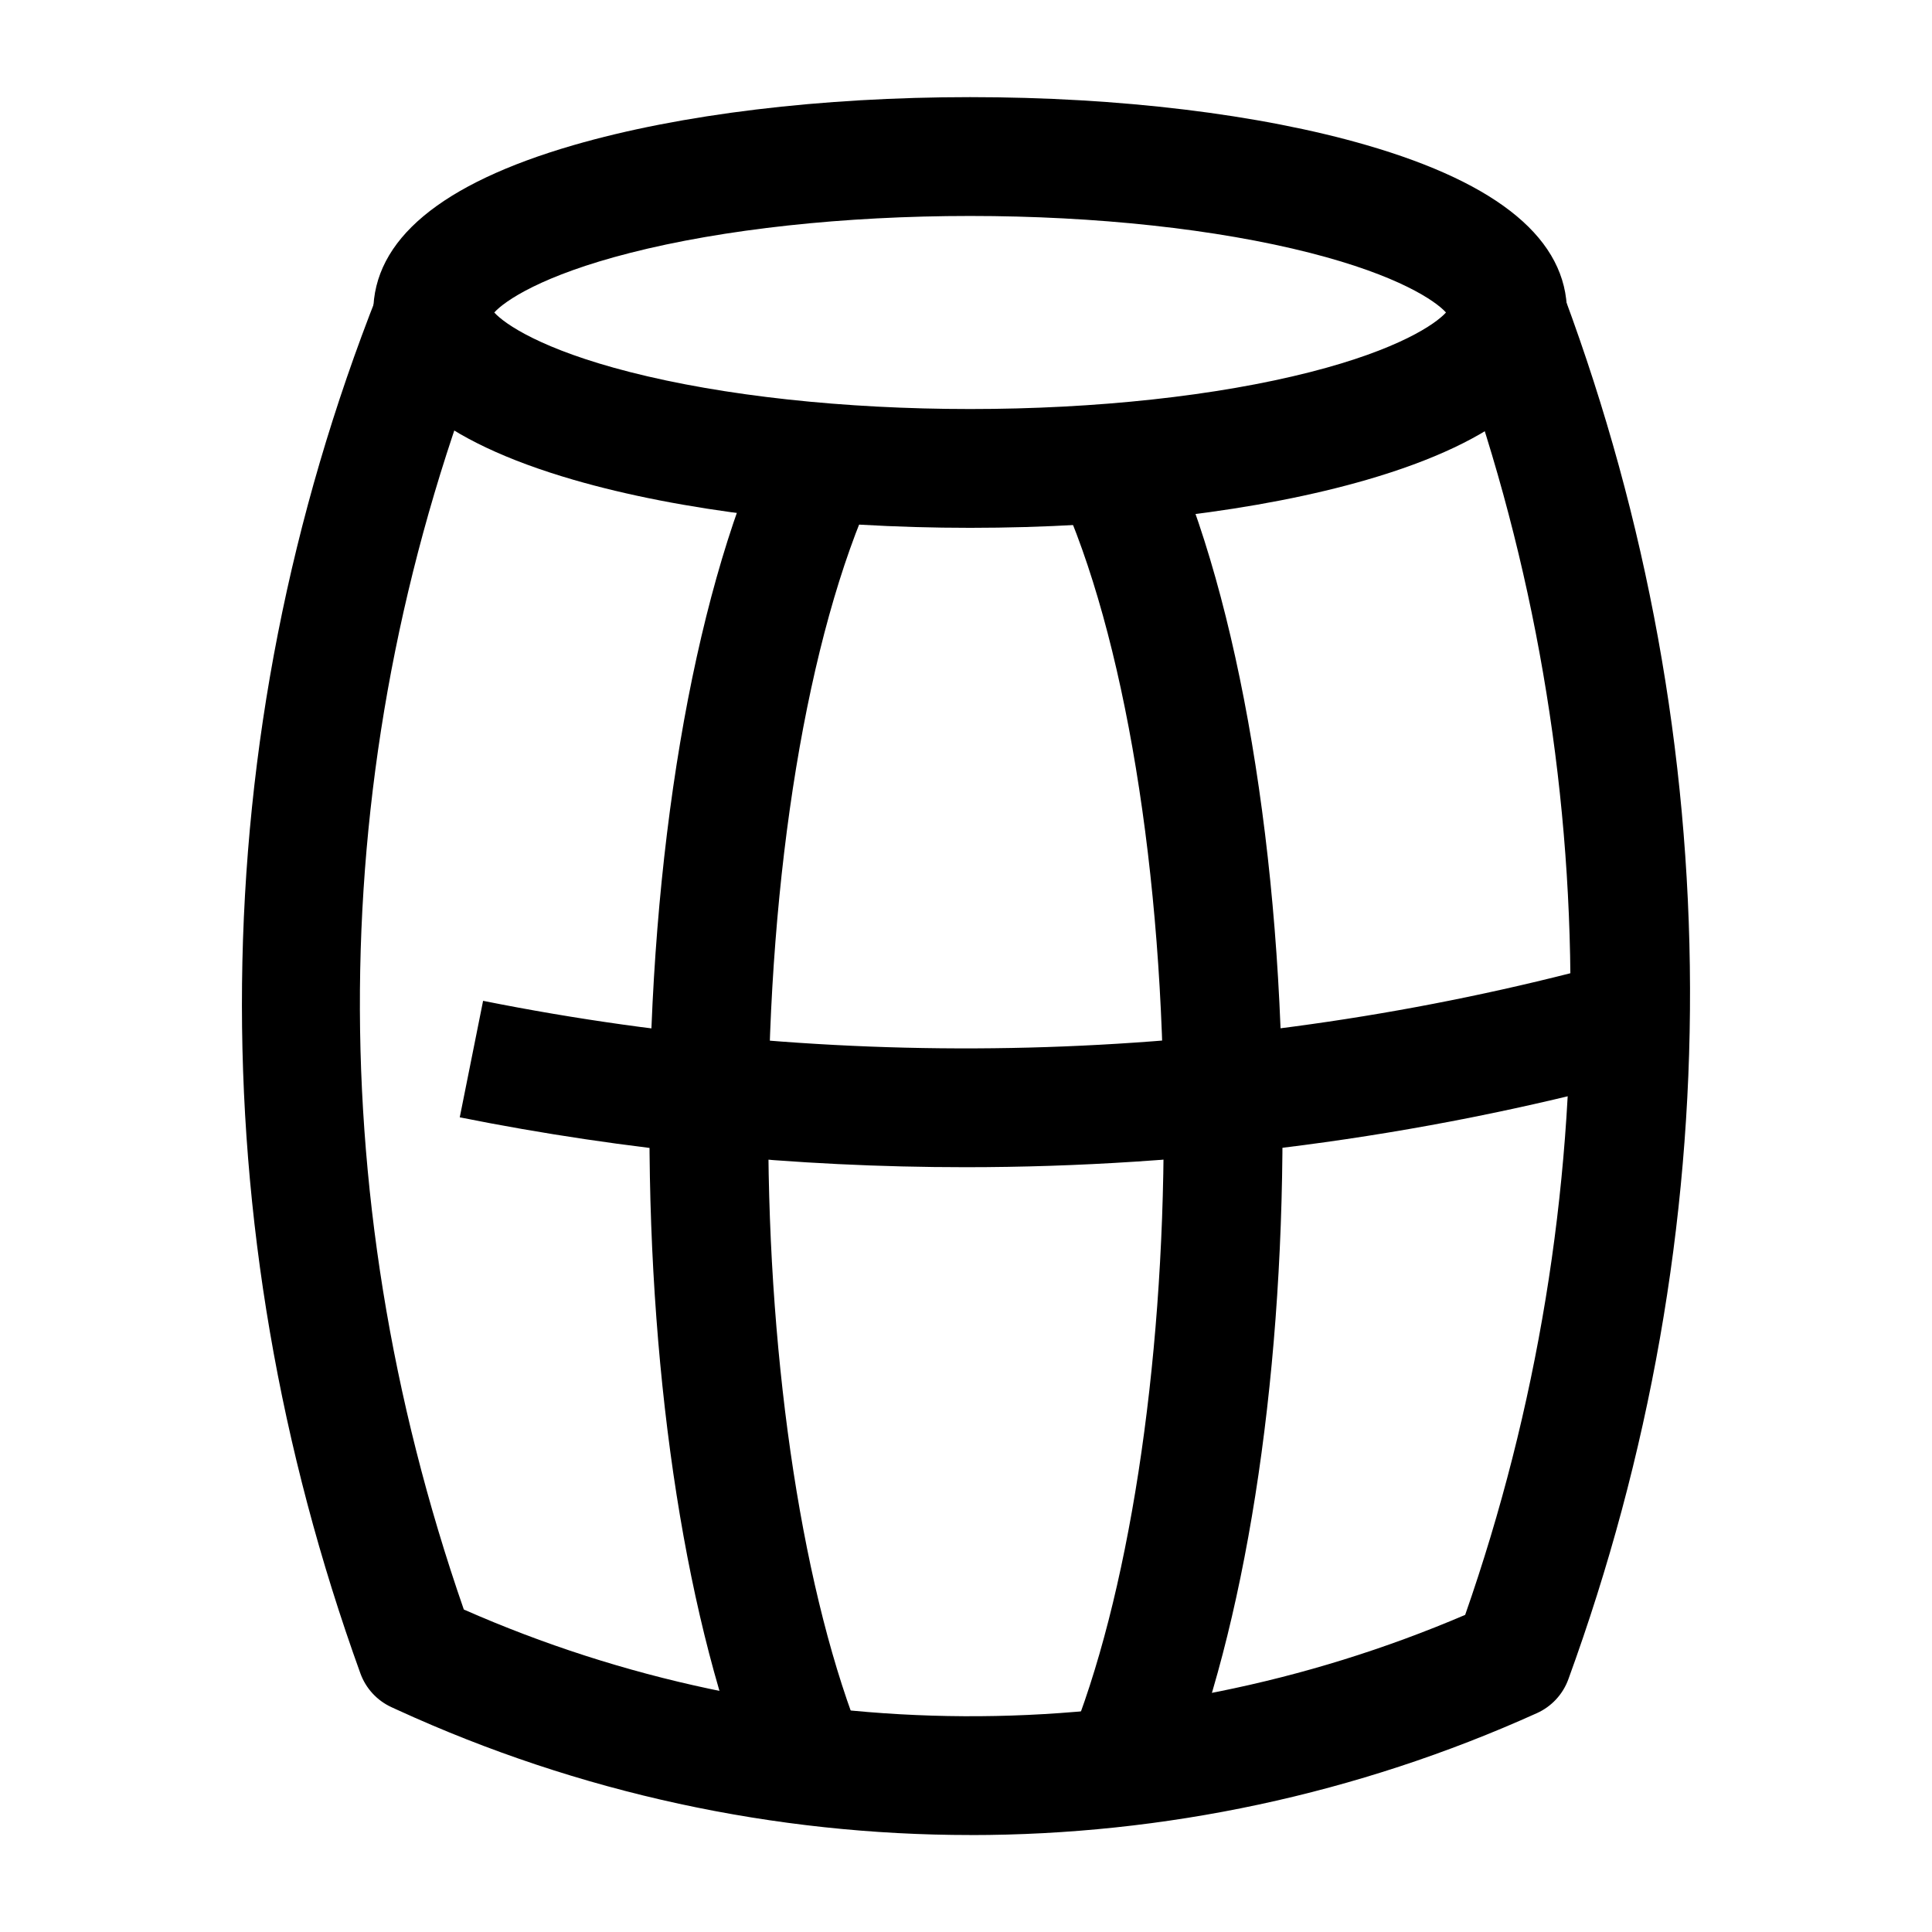
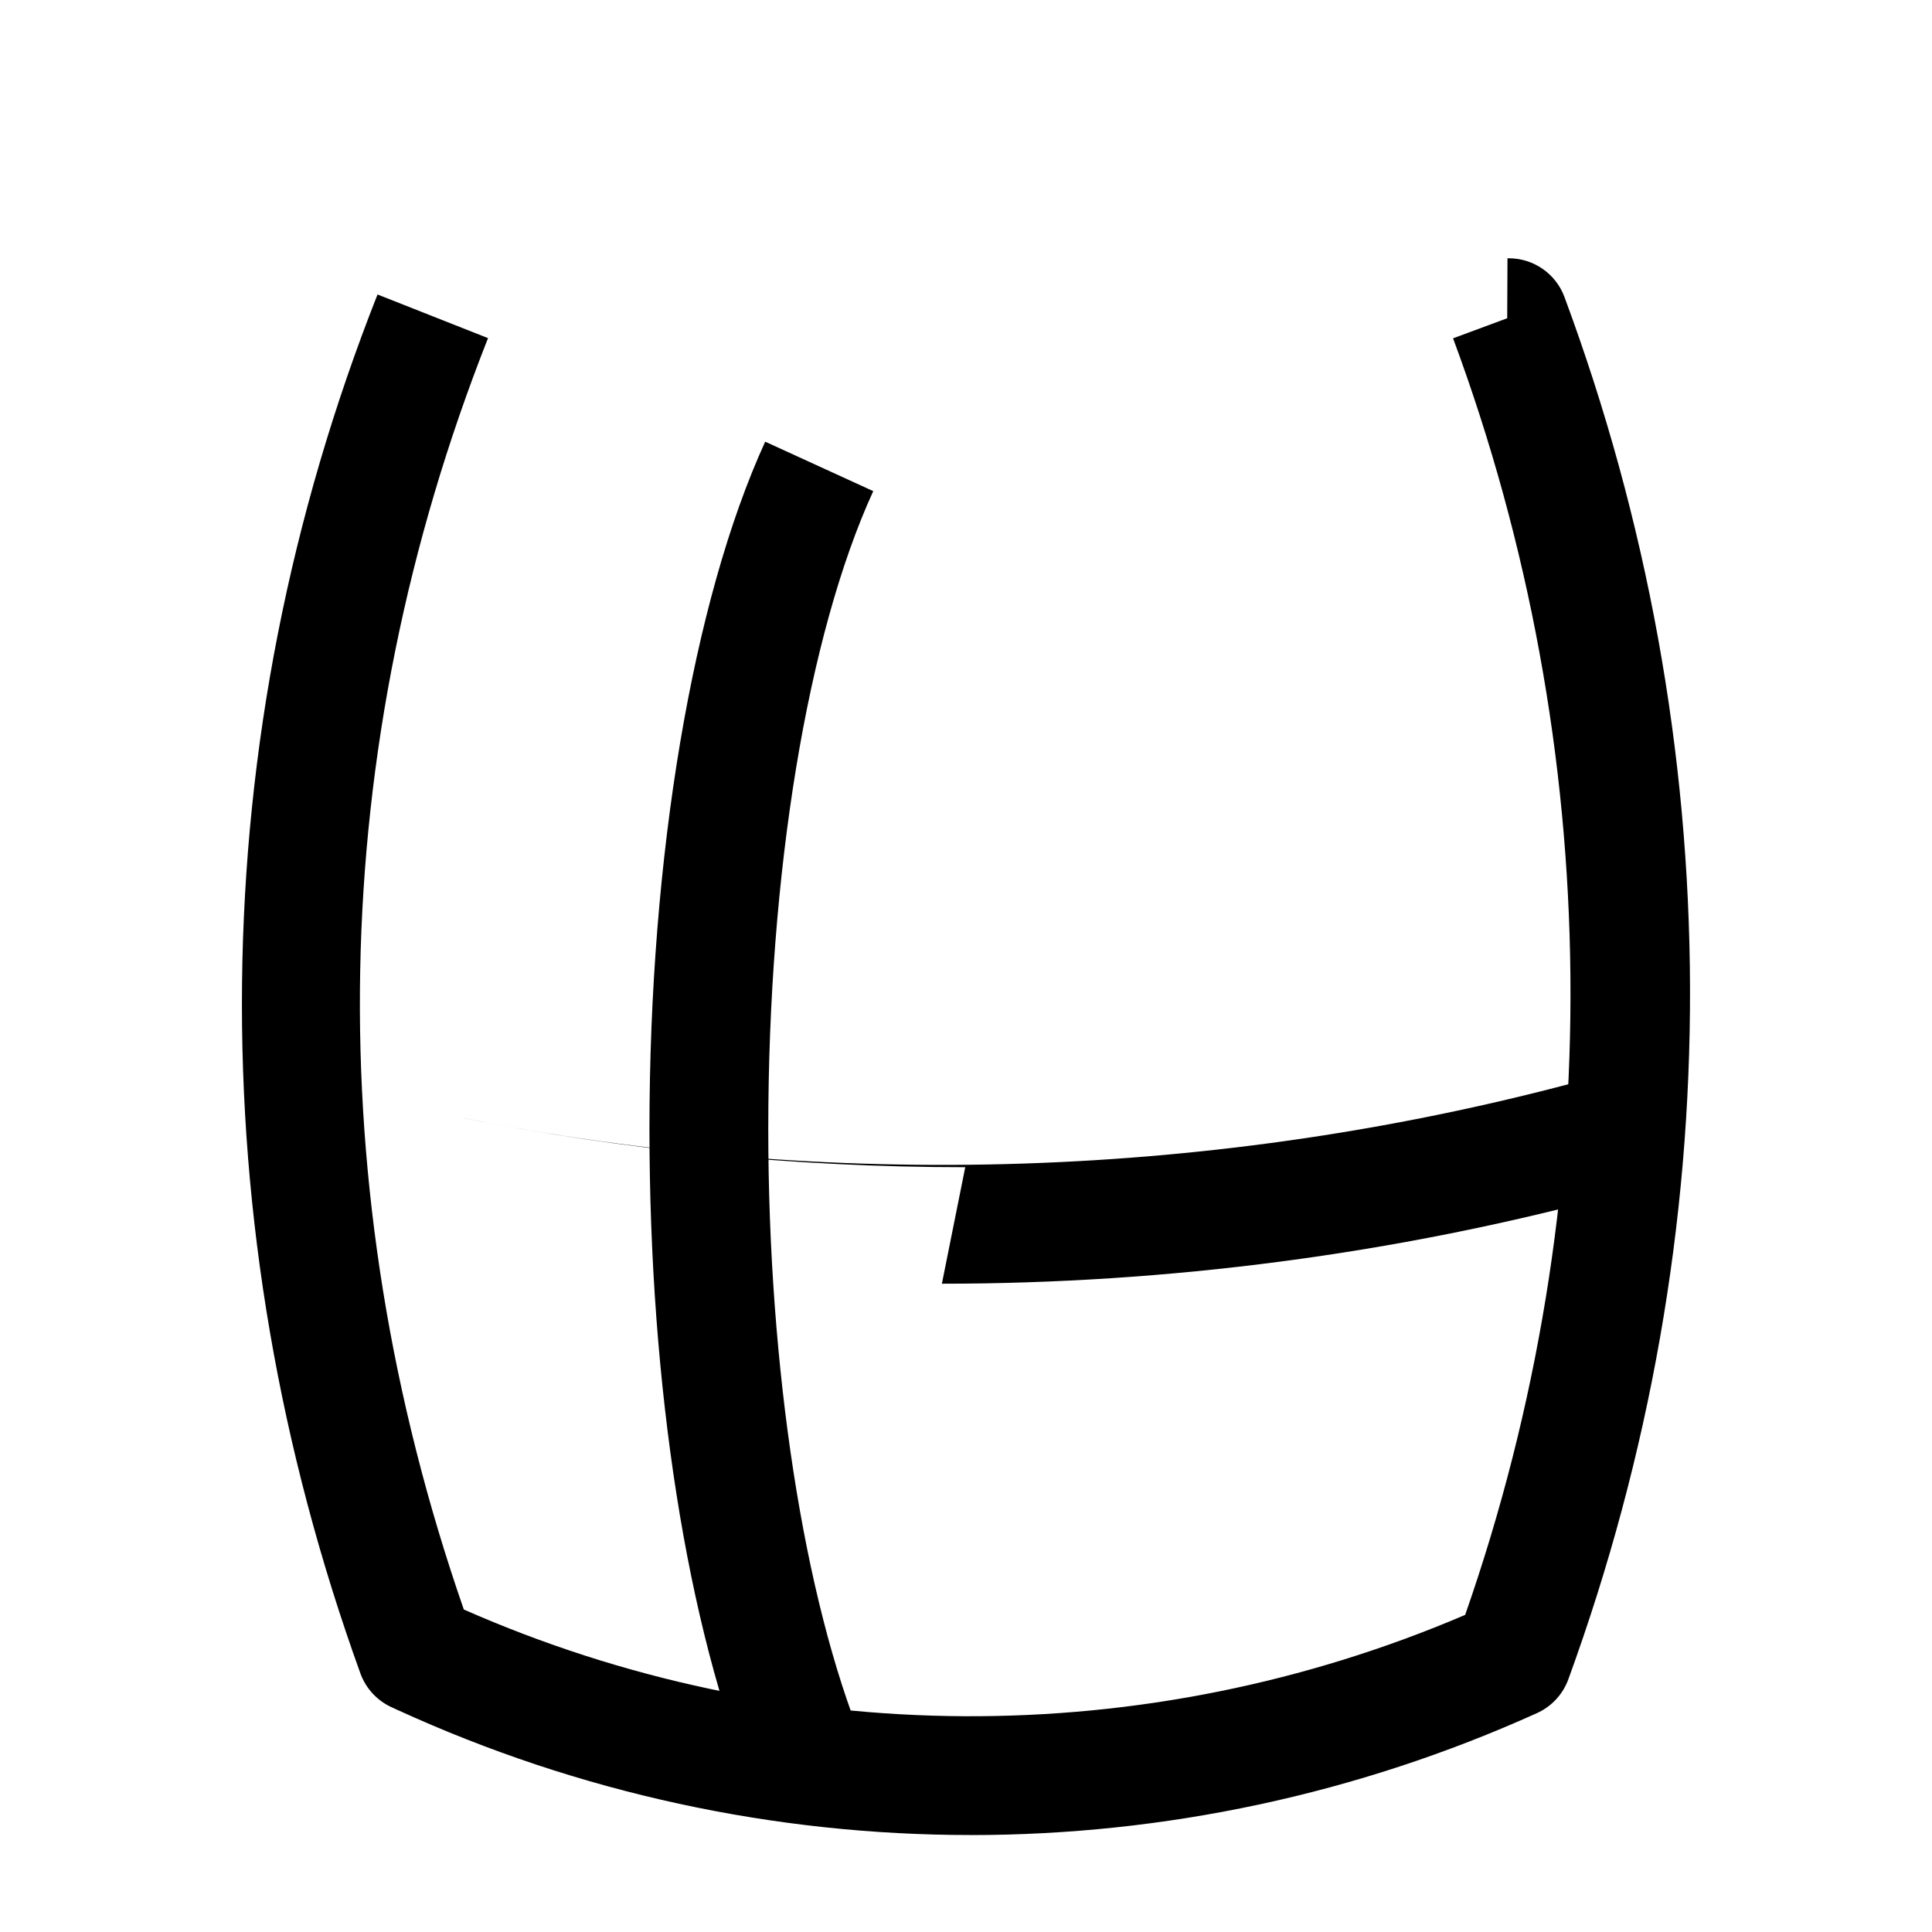
<svg xmlns="http://www.w3.org/2000/svg" fill="#000000" width="800px" height="800px" version="1.1" viewBox="144 144 512 512">
  <g>
-     <path d="m401.09 283.88c-39.488 0-76.812-4.519-105.1-12.727-35.219-10.219-53.074-25.137-53.074-44.344 0-19.207 17.855-34.125 53.074-44.344 28.289-8.203 65.613-12.723 105.1-12.723 39.488 0 76.812 4.519 105.1 12.727 35.219 10.219 53.074 25.137 53.074 44.344s-17.855 34.125-53.074 44.344c-28.289 8.203-65.613 12.723-105.1 12.723zm-126.1-57.066c2.758 3.059 12.551 9.809 35.977 15.789 24.75 6.316 56.758 9.793 90.129 9.793s65.379-3.477 90.129-9.793c23.426-5.977 33.215-12.727 35.977-15.789-2.758-3.059-12.551-9.809-35.977-15.789-24.754-6.316-56.762-9.793-90.133-9.793-33.371 0-65.379 3.477-90.129 9.793-23.426 5.977-33.215 12.727-35.973 15.789z" />
    <path d="m401.24 630.3c-51.848 0-103.69-11.059-151.93-33.164l-1.555-0.711c-3.84-1.762-6.812-4.992-8.25-8.965-21.461-59.414-32.016-120.92-31.363-182.81 0.656-62.516 12.734-123.96 35.906-182.61l29.285 11.566c-42.996 108.85-45.191 225.2-6.418 336.93 84.48 37.223 180.54 37.715 265.37 1.422 38.266-109.52 37.176-229.39-3.207-338.3l14.348-5.32 0.074-15.898 0.414 0.004c6.559 0.031 12.41 4.121 14.688 10.27 21.902 59.07 33.094 120.67 33.27 183.07 0.176 62.41-10.676 124.06-32.246 183.25-1.453 3.984-4.449 7.211-8.312 8.957-47.73 21.551-98.91 32.32-150.08 32.32z" />
    <path d="m343.56 617.81c-17.445-42.668-27.449-106.32-27.449-174.65 0-72.07 11.469-140.15 30.676-182.11l28.633 13.105c-17.418 38.055-27.82 101.23-27.82 169.01 0 63.441 9.387 124.28 25.105 162.73z" />
-     <path d="m456.3 618.14-29.129-11.965c15.793-38.449 25.223-99.387 25.223-163.02 0-67.738-10.391-130.9-27.797-168.96l28.637-13.098c19.191 41.965 30.648 110.02 30.648 182.05 0 68.527-10.051 132.3-27.582 174.98z" />
-     <path d="m399.8 453.32c-44.961 0-89.91-4.394-133.96-13.215l6.184-30.875c98.109 19.648 200.97 16.277 297.46-9.746 8.398-2.262 17.035 2.707 19.301 11.102s-2.707 17.035-11.102 19.301c-57.84 15.598-117.87 23.434-177.89 23.434z" />
+     <path d="m399.8 453.32c-44.961 0-89.91-4.394-133.96-13.215c98.109 19.648 200.97 16.277 297.46-9.746 8.398-2.262 17.035 2.707 19.301 11.102s-2.707 17.035-11.102 19.301c-57.84 15.598-117.87 23.434-177.89 23.434z" />
  </g>
</svg>